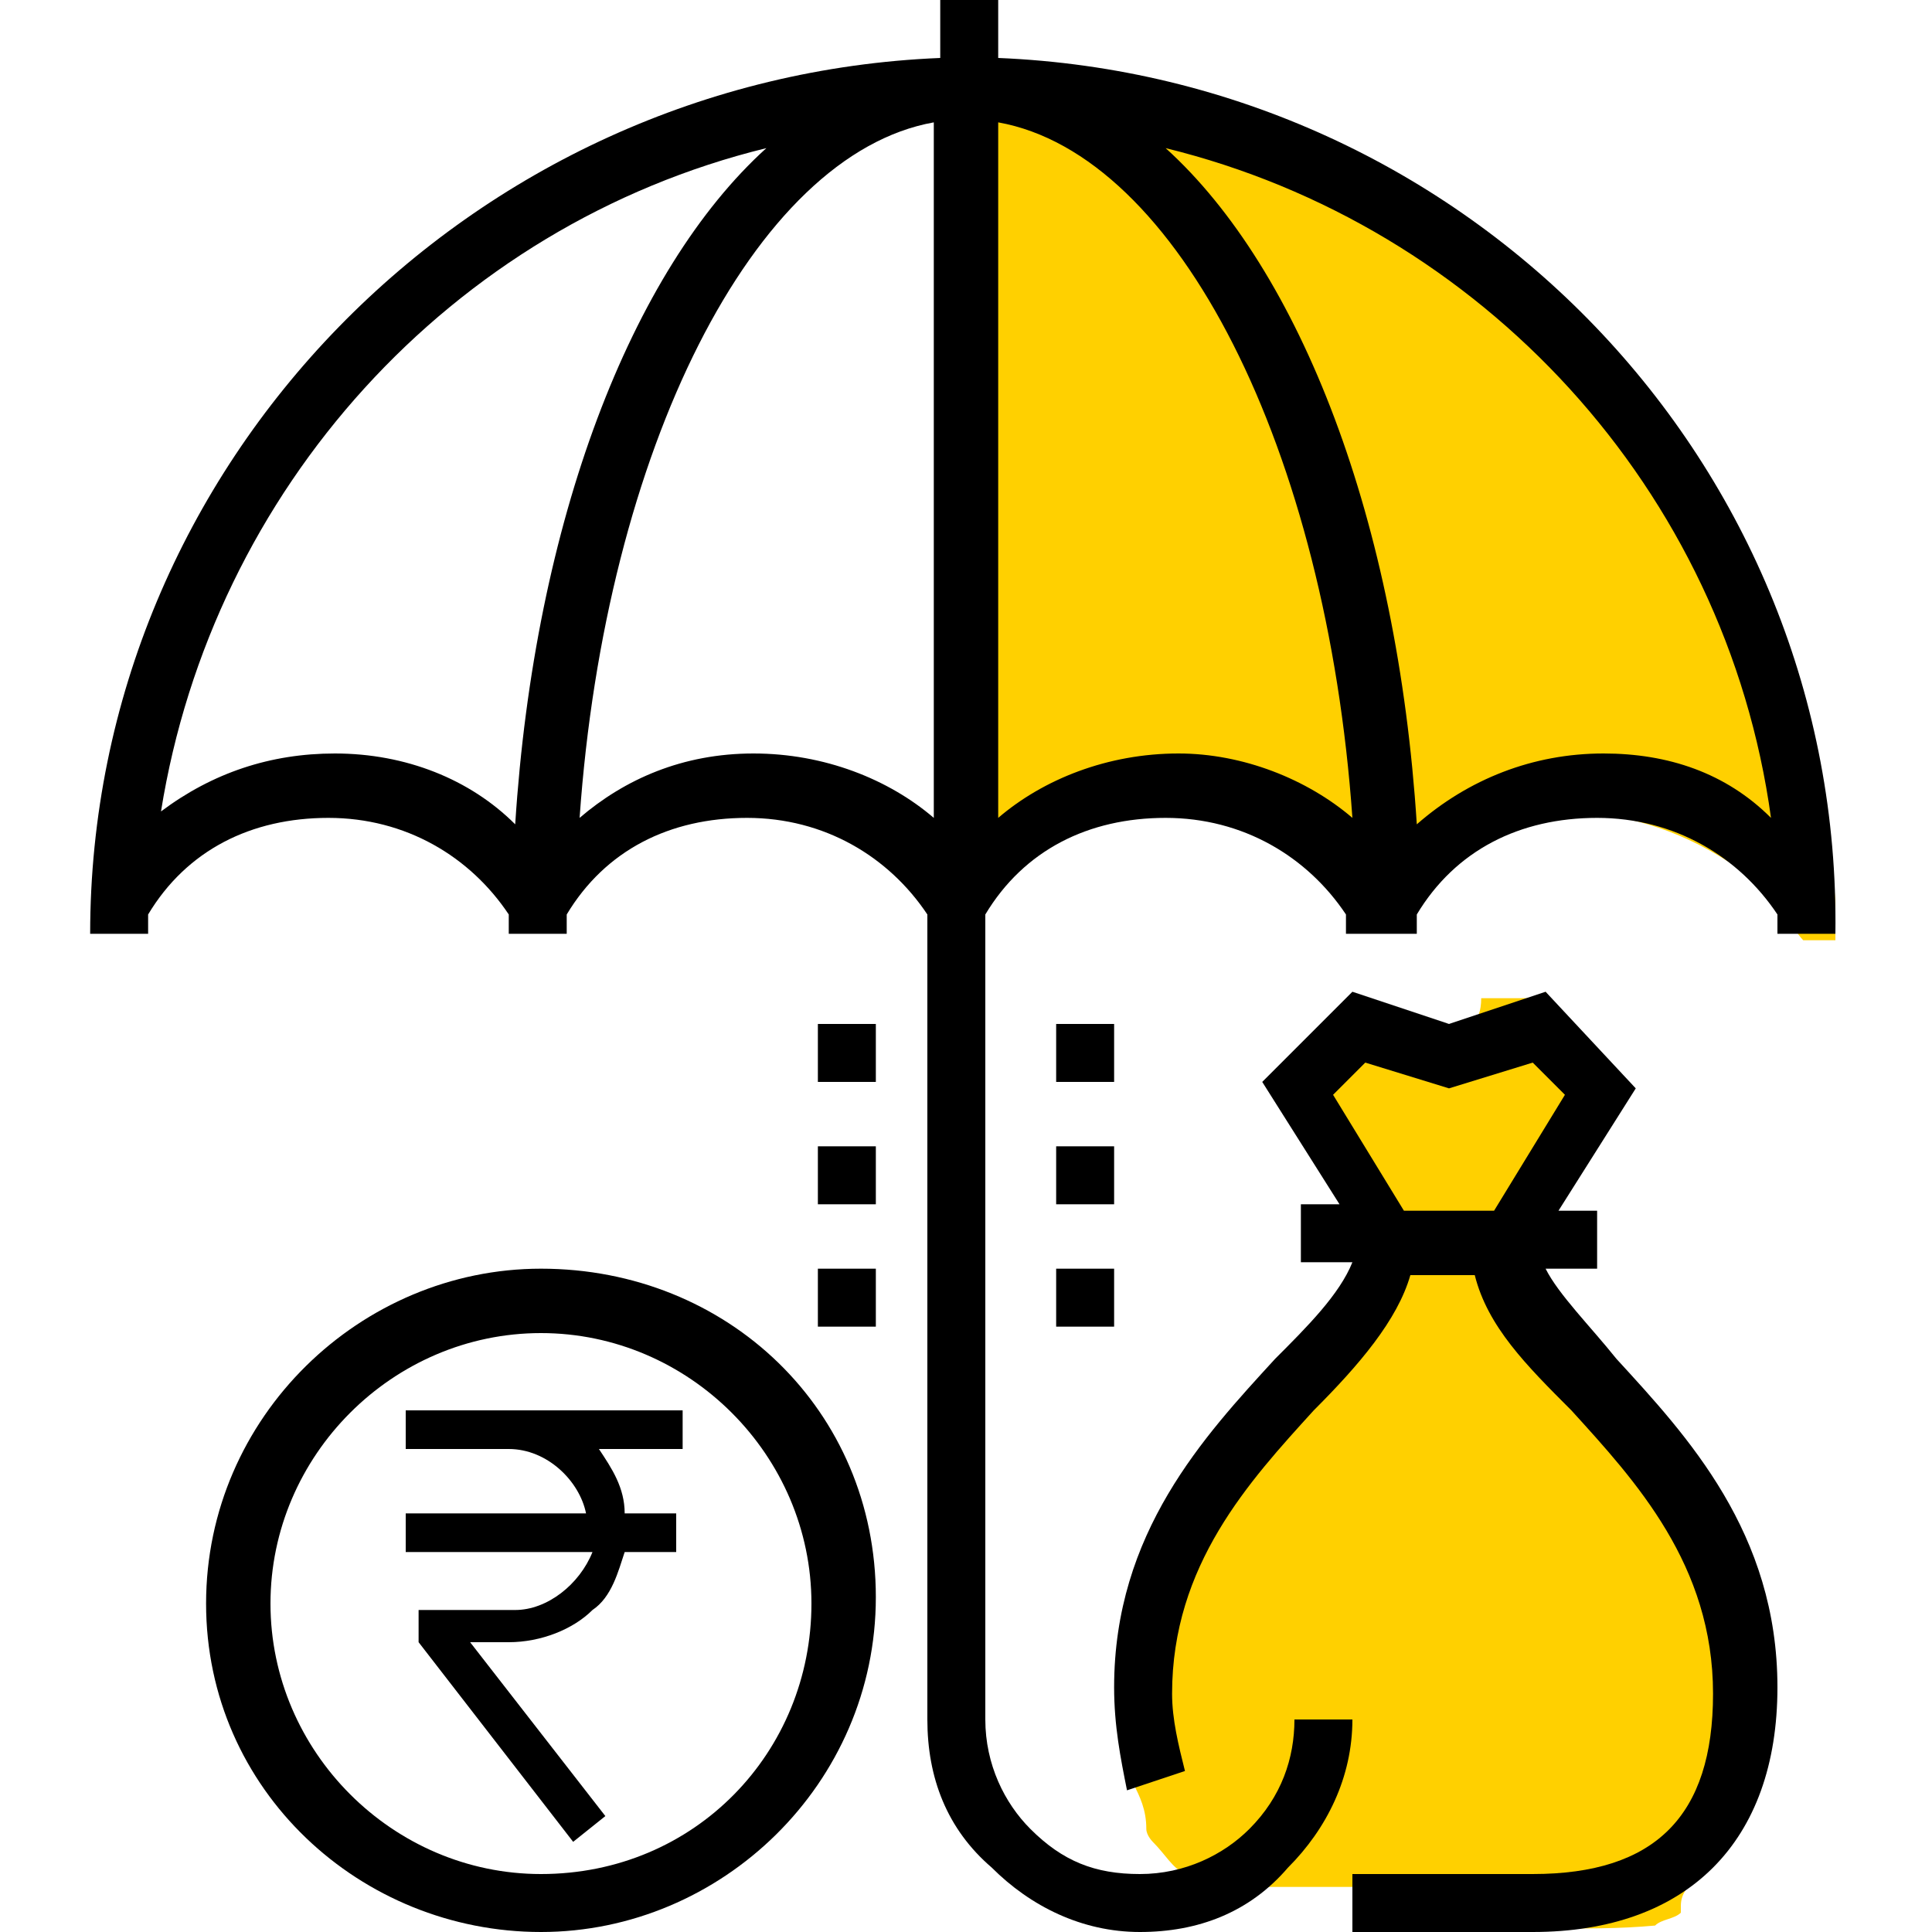
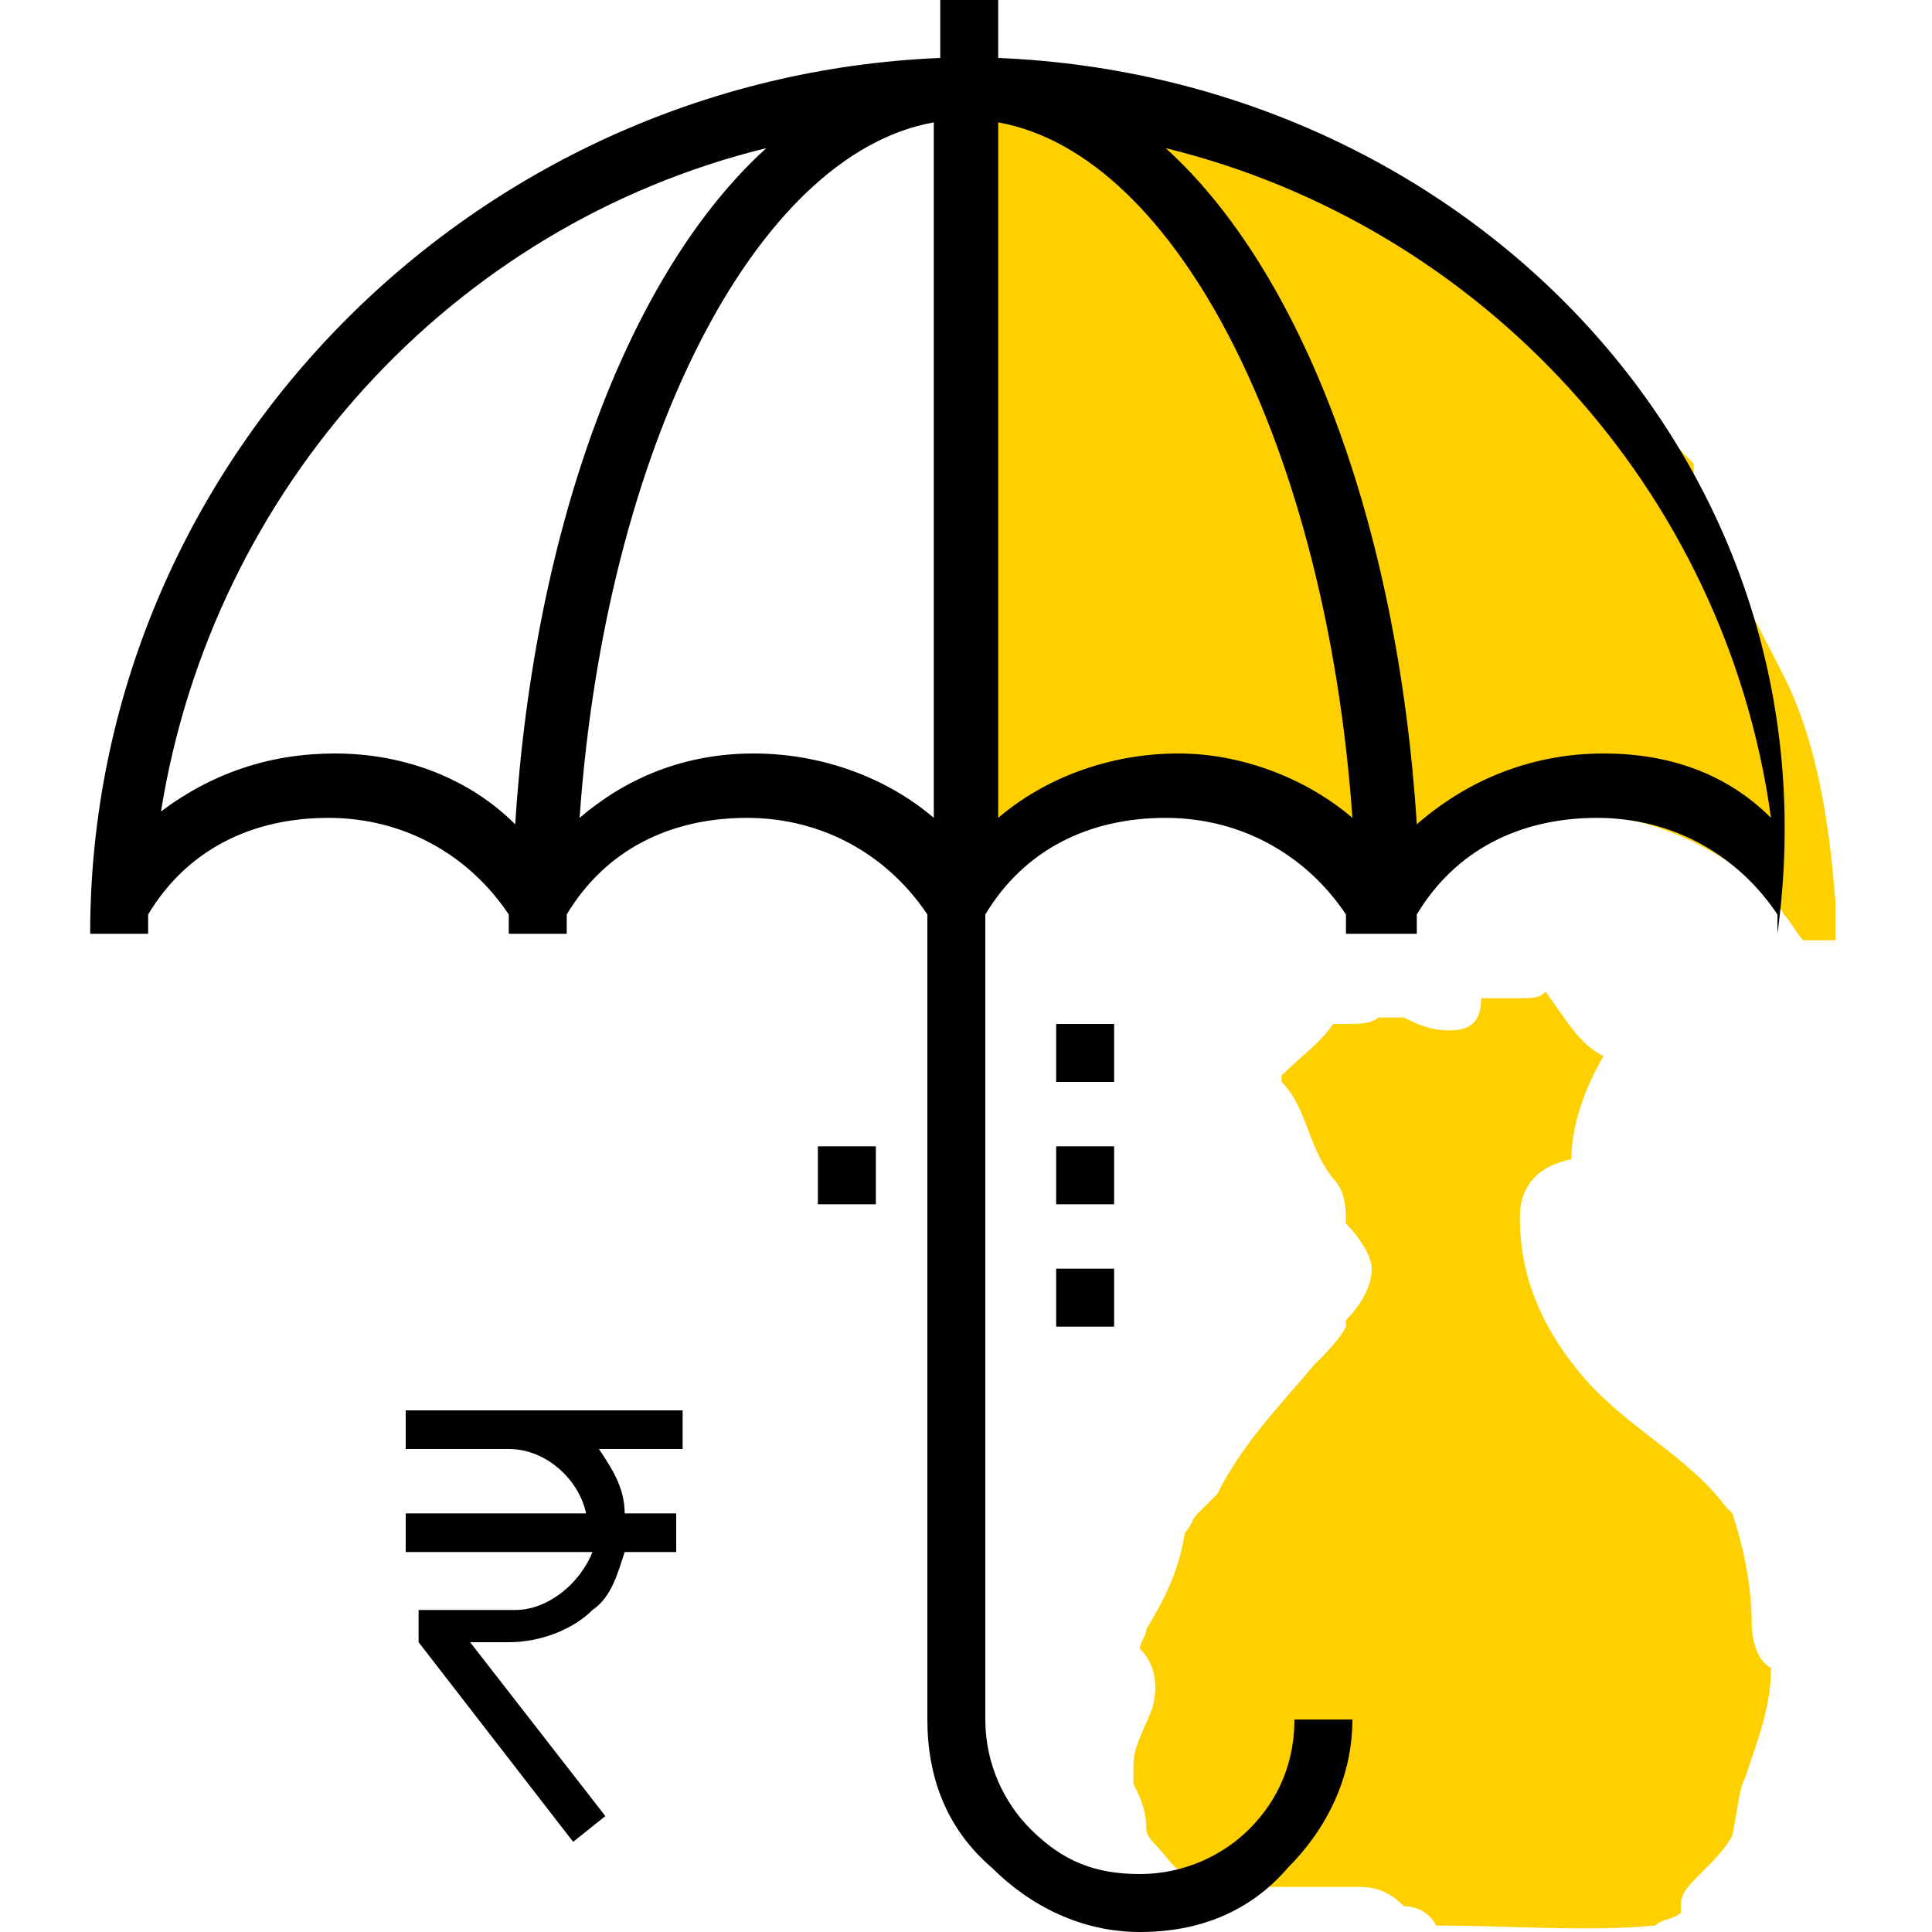
<svg xmlns="http://www.w3.org/2000/svg" version="1.1" id="Layer_1" x="0px" y="0px" viewBox="0 0 30 30" style="enable-background:new 0 0 30 30;" xml:space="preserve">
  <style type="text/css">
	.st0{fill:#FFD000;}
</style>
  <g>
-     <path class="st0" d="M15.3,23.3c0-0.3,0-0.5,0-0.8c-0.1-0.1-0.2-0.4-0.2-0.6v-1.9c0-0.3,0.1-0.5,0.2-0.6c-0.1-0.9,0-1.8-0.3-2.7   c-0.1-0.4,0-0.7,0.3-0.9c0-0.1,0-0.2,0-0.4c0-0.1,0-0.2,0-0.3c-0.1-0.1-0.2-0.3-0.3-0.4v8.8C15.1,23.5,15.2,23.4,15.3,23.3z" />
    <path class="st0" d="M27.5,25.9c-0.2-0.1-0.3-0.4-0.3-0.7c0-0.5-0.1-1.1-0.3-1.7c0,0,0,0-0.1-0.1c-0.6-0.8-1.5-1.2-2.2-2   c-0.6-0.7-1-1.5-1-2.5c0-0.5,0.3-0.8,0.8-0.9c0-0.5,0.2-1.1,0.5-1.6c-0.4-0.2-0.6-0.6-0.9-1c-0.1,0.1-0.2,0.1-0.4,0.1   c-0.2,0-0.4,0-0.6,0C23,15.9,22.8,16,22.5,16c-0.3,0-0.5-0.1-0.7-0.2c0,0,0,0,0,0c0,0,0,0,0,0c0,0-0.2,0-0.2,0c-0.1,0-0.1,0-0.2,0   c-0.1,0.1-0.3,0.1-0.5,0.1c-0.1,0-0.1,0-0.2,0c-0.2,0.3-0.5,0.5-0.8,0.8c0,0,0,0,0,0.1c0.4,0.4,0.4,1,0.8,1.5   c0.2,0.2,0.2,0.5,0.2,0.7c0,0,0,0,0,0c0.2,0.2,0.4,0.5,0.4,0.7v0c0,0.3-0.2,0.6-0.4,0.8c0,0,0,0.1,0,0.1c-0.1,0.2-0.3,0.4-0.5,0.6   c-0.5,0.6-1.1,1.2-1.5,2c-0.1,0.1-0.2,0.2-0.3,0.3c-0.1,0.1-0.1,0.2-0.2,0.3c0,0,0,0,0,0c-0.1,0.6-0.3,1-0.6,1.5   c0,0.1-0.1,0.2-0.1,0.3c0.2,0.2,0.3,0.5,0.2,0.9c-0.1,0.3-0.3,0.6-0.3,0.9c0,0.1,0,0.2,0,0.3c0.1,0.2,0.2,0.4,0.2,0.7   c0,0.1,0.1,0.2,0.1,0.2c0.2,0.2,0.3,0.4,0.5,0.5c0.2,0.2,0.6,0.3,0.9,0.3c0.1-0.1,0.3-0.1,0.4-0.1c0.5,0,1,0,1.4,0   c0.3,0,0.5,0.1,0.7,0.3c0.2,0,0.4,0.1,0.5,0.3c0,0,0,0,0,0c1.2,0,2.3,0.1,3.4,0c0.1-0.1,0.3-0.1,0.4-0.2c0,0,0-0.1,0-0.1   c0-0.2,0.1-0.3,0.3-0.5c0.2-0.2,0.4-0.4,0.5-0.6C27,28,27,27.8,27.1,27.6C27.3,27,27.5,26.5,27.5,25.9z" />
    <path class="st0" d="M27.7,10.5c-0.5-1-1.1-2-1.4-3.1c0-0.1,0-0.1,0-0.2c-0.2-0.2-0.5-0.5-0.6-0.7c0-0.1-0.1-0.1-0.1-0.2   c-0.3-0.2-0.6-0.4-0.8-0.6c-0.9-0.7-1.5-1.6-2.4-2.2C22.1,3.4,22,3.2,22,3c-0.3-0.1-0.5-0.1-0.8-0.2c-0.3-0.1-0.5-0.3-0.6-0.5   c-0.5-0.2-1-0.4-1.5-0.6c-0.2,0-0.3-0.1-0.4-0.2H15v12.9c0,0,0,0,0,0c0.3-1.2,1.6-1.8,2.7-1.9c1.4-0.2,2.3,0.4,3.3,1.3   c0,0,0.1,0.1,0.1,0.1c0,0,0.1,0,0.1,0c0.2,0,0.4,0.1,0.7,0.2c0,0,0,0,0,0c0.1-0.3,0.3-0.5,0.5-0.7c1.5-1.3,3.6-0.8,5,0.4   c0.1,0.1,0.2,0.2,0.3,0.4c0.1,0.1,0.2,0.3,0.3,0.4c0.2,0,0.4,0,0.5,0v-0.6C28.4,12.7,28.2,11.5,27.7,10.5z" />
  </g>
  <g>
    <g>
      <rect x="16.4" y="15.9" width="0.9" height="0.9" />
      <rect x="16.4" y="17.8" width="0.9" height="0.9" />
      <rect x="16.4" y="19.7" width="0.9" height="0.9" />
-       <rect x="12.7" y="15.9" width="0.9" height="0.9" />
      <rect x="12.7" y="17.8" width="0.9" height="0.9" />
-       <rect x="12.7" y="19.7" width="0.9" height="0.9" />
-       <path d="M15.5,0.9V0h-0.9v0.9C7.3,1.2,1.4,7.2,1.4,14.5h0.9c0-0.1,0-0.2,0-0.3c0.6-1,1.6-1.5,2.8-1.5c1.2,0,2.2,0.6,2.8,1.5    c0,0.1,0,0.2,0,0.3h0.9c0-0.1,0-0.2,0-0.3c0.6-1,1.6-1.5,2.8-1.5c1.2,0,2.2,0.6,2.8,1.5v12.5c0,0.9,0.3,1.7,1,2.3    c0.6,0.6,1.4,1,2.3,1s1.7-0.3,2.3-1c0.6-0.6,1-1.4,1-2.3h-0.9c0,0.6-0.2,1.2-0.7,1.7c-0.4,0.4-1,0.7-1.7,0.7s-1.2-0.2-1.7-0.7    c-0.4-0.4-0.7-1-0.7-1.7V14.2c0.6-1,1.6-1.5,2.8-1.5c1.2,0,2.2,0.6,2.8,1.5c0,0.1,0,0.2,0,0.3H22c0-0.1,0-0.2,0-0.3    c0.6-1,1.6-1.5,2.8-1.5c1.2,0,2.2,0.6,2.8,1.5c0,0.1,0,0.2,0,0.3h0.9C28.6,7.2,22.8,1.2,15.5,0.9z M5.2,11.7c-1,0-1.9,0.3-2.7,0.9    C3.3,7.6,7,3.5,11.9,2.3C9.8,4.2,8.3,8.1,8,12.8C7.3,12.1,6.3,11.7,5.2,11.7z M11.7,11.7c-1.1,0-2,0.4-2.7,1    C9.4,7,11.7,2.4,14.5,1.9v10.8C13.8,12.1,12.8,11.7,11.7,11.7z M18.3,11.7c-1.1,0-2.1,0.4-2.8,1V1.9C18.3,2.4,20.6,7,21,12.7    C20.3,12.1,19.3,11.7,18.3,11.7z M24.9,11.7c-1.1,0-2.1,0.4-2.9,1.1c-0.3-4.7-1.8-8.6-3.9-10.5c4.9,1.2,8.7,5.3,9.4,10.4    C26.8,12,25.9,11.7,24.9,11.7z" />
-       <path d="M24,19.7h0.8v-0.9h-0.6l1.2-1.9L24,15.4l-1.5,0.5L21,15.4l-1.4,1.4l1.2,1.9h-0.6v0.9H21c-0.2,0.5-0.7,1-1.2,1.5    c-1.1,1.2-2.5,2.7-2.5,5.1c0,0.6,0.1,1.1,0.2,1.6l0.9-0.3c-0.1-0.4-0.2-0.8-0.2-1.2c0-2,1.2-3.3,2.2-4.4c0.7-0.7,1.3-1.4,1.5-2.1    h1c0.2,0.8,0.8,1.4,1.5,2.1c1,1.1,2.2,2.4,2.2,4.4c0,1.9-0.9,2.8-2.8,2.8h-2.8V30h2.8c2.4,0,3.8-1.4,3.8-3.8    c0-2.4-1.4-3.9-2.5-5.1C24.7,20.6,24.2,20.1,24,19.7z M21.8,18.8l-1.1-1.8l0.5-0.5l1.3,0.4l1.3-0.4l0.5,0.5l-1.1,1.8    C23.2,18.8,21.8,18.8,21.8,18.8z" />
-       <path d="M8.4,19.7c-2.8,0-5.2,2.3-5.2,5.2S5.6,30,8.4,30s5.2-2.3,5.2-5.2S11.3,19.7,8.4,19.7z M8.4,29.1c-2.3,0-4.2-1.9-4.2-4.2    s1.9-4.2,4.2-4.2s4.2,1.9,4.2,4.2S10.8,29.1,8.4,29.1z" />
+       <path d="M15.5,0.9V0h-0.9v0.9C7.3,1.2,1.4,7.2,1.4,14.5h0.9c0-0.1,0-0.2,0-0.3c0.6-1,1.6-1.5,2.8-1.5c1.2,0,2.2,0.6,2.8,1.5    c0,0.1,0,0.2,0,0.3h0.9c0-0.1,0-0.2,0-0.3c0.6-1,1.6-1.5,2.8-1.5c1.2,0,2.2,0.6,2.8,1.5v12.5c0,0.9,0.3,1.7,1,2.3    c0.6,0.6,1.4,1,2.3,1s1.7-0.3,2.3-1c0.6-0.6,1-1.4,1-2.3h-0.9c0,0.6-0.2,1.2-0.7,1.7c-0.4,0.4-1,0.7-1.7,0.7s-1.2-0.2-1.7-0.7    c-0.4-0.4-0.7-1-0.7-1.7V14.2c0.6-1,1.6-1.5,2.8-1.5c1.2,0,2.2,0.6,2.8,1.5c0,0.1,0,0.2,0,0.3H22c0-0.1,0-0.2,0-0.3    c0.6-1,1.6-1.5,2.8-1.5c1.2,0,2.2,0.6,2.8,1.5c0,0.1,0,0.2,0,0.3C28.6,7.2,22.8,1.2,15.5,0.9z M5.2,11.7c-1,0-1.9,0.3-2.7,0.9    C3.3,7.6,7,3.5,11.9,2.3C9.8,4.2,8.3,8.1,8,12.8C7.3,12.1,6.3,11.7,5.2,11.7z M11.7,11.7c-1.1,0-2,0.4-2.7,1    C9.4,7,11.7,2.4,14.5,1.9v10.8C13.8,12.1,12.8,11.7,11.7,11.7z M18.3,11.7c-1.1,0-2.1,0.4-2.8,1V1.9C18.3,2.4,20.6,7,21,12.7    C20.3,12.1,19.3,11.7,18.3,11.7z M24.9,11.7c-1.1,0-2.1,0.4-2.9,1.1c-0.3-4.7-1.8-8.6-3.9-10.5c4.9,1.2,8.7,5.3,9.4,10.4    C26.8,12,25.9,11.7,24.9,11.7z" />
    </g>
  </g>
  <path d="M10.6,22.5H9.3c0.2,0.3,0.4,0.6,0.4,1h0.8v0.6H9.7c-0.1,0.3-0.2,0.7-0.5,0.9c-0.3,0.3-0.8,0.5-1.3,0.5H7.3l2.1,2.7l-0.5,0.4  l-2.4-3.1v-0.5h1.5c0.5,0,1-0.4,1.2-0.9H6.3v-0.6h2.8c-0.1-0.5-0.6-1-1.2-1H6.3v-0.6h4.3V22.5z" />
</svg>